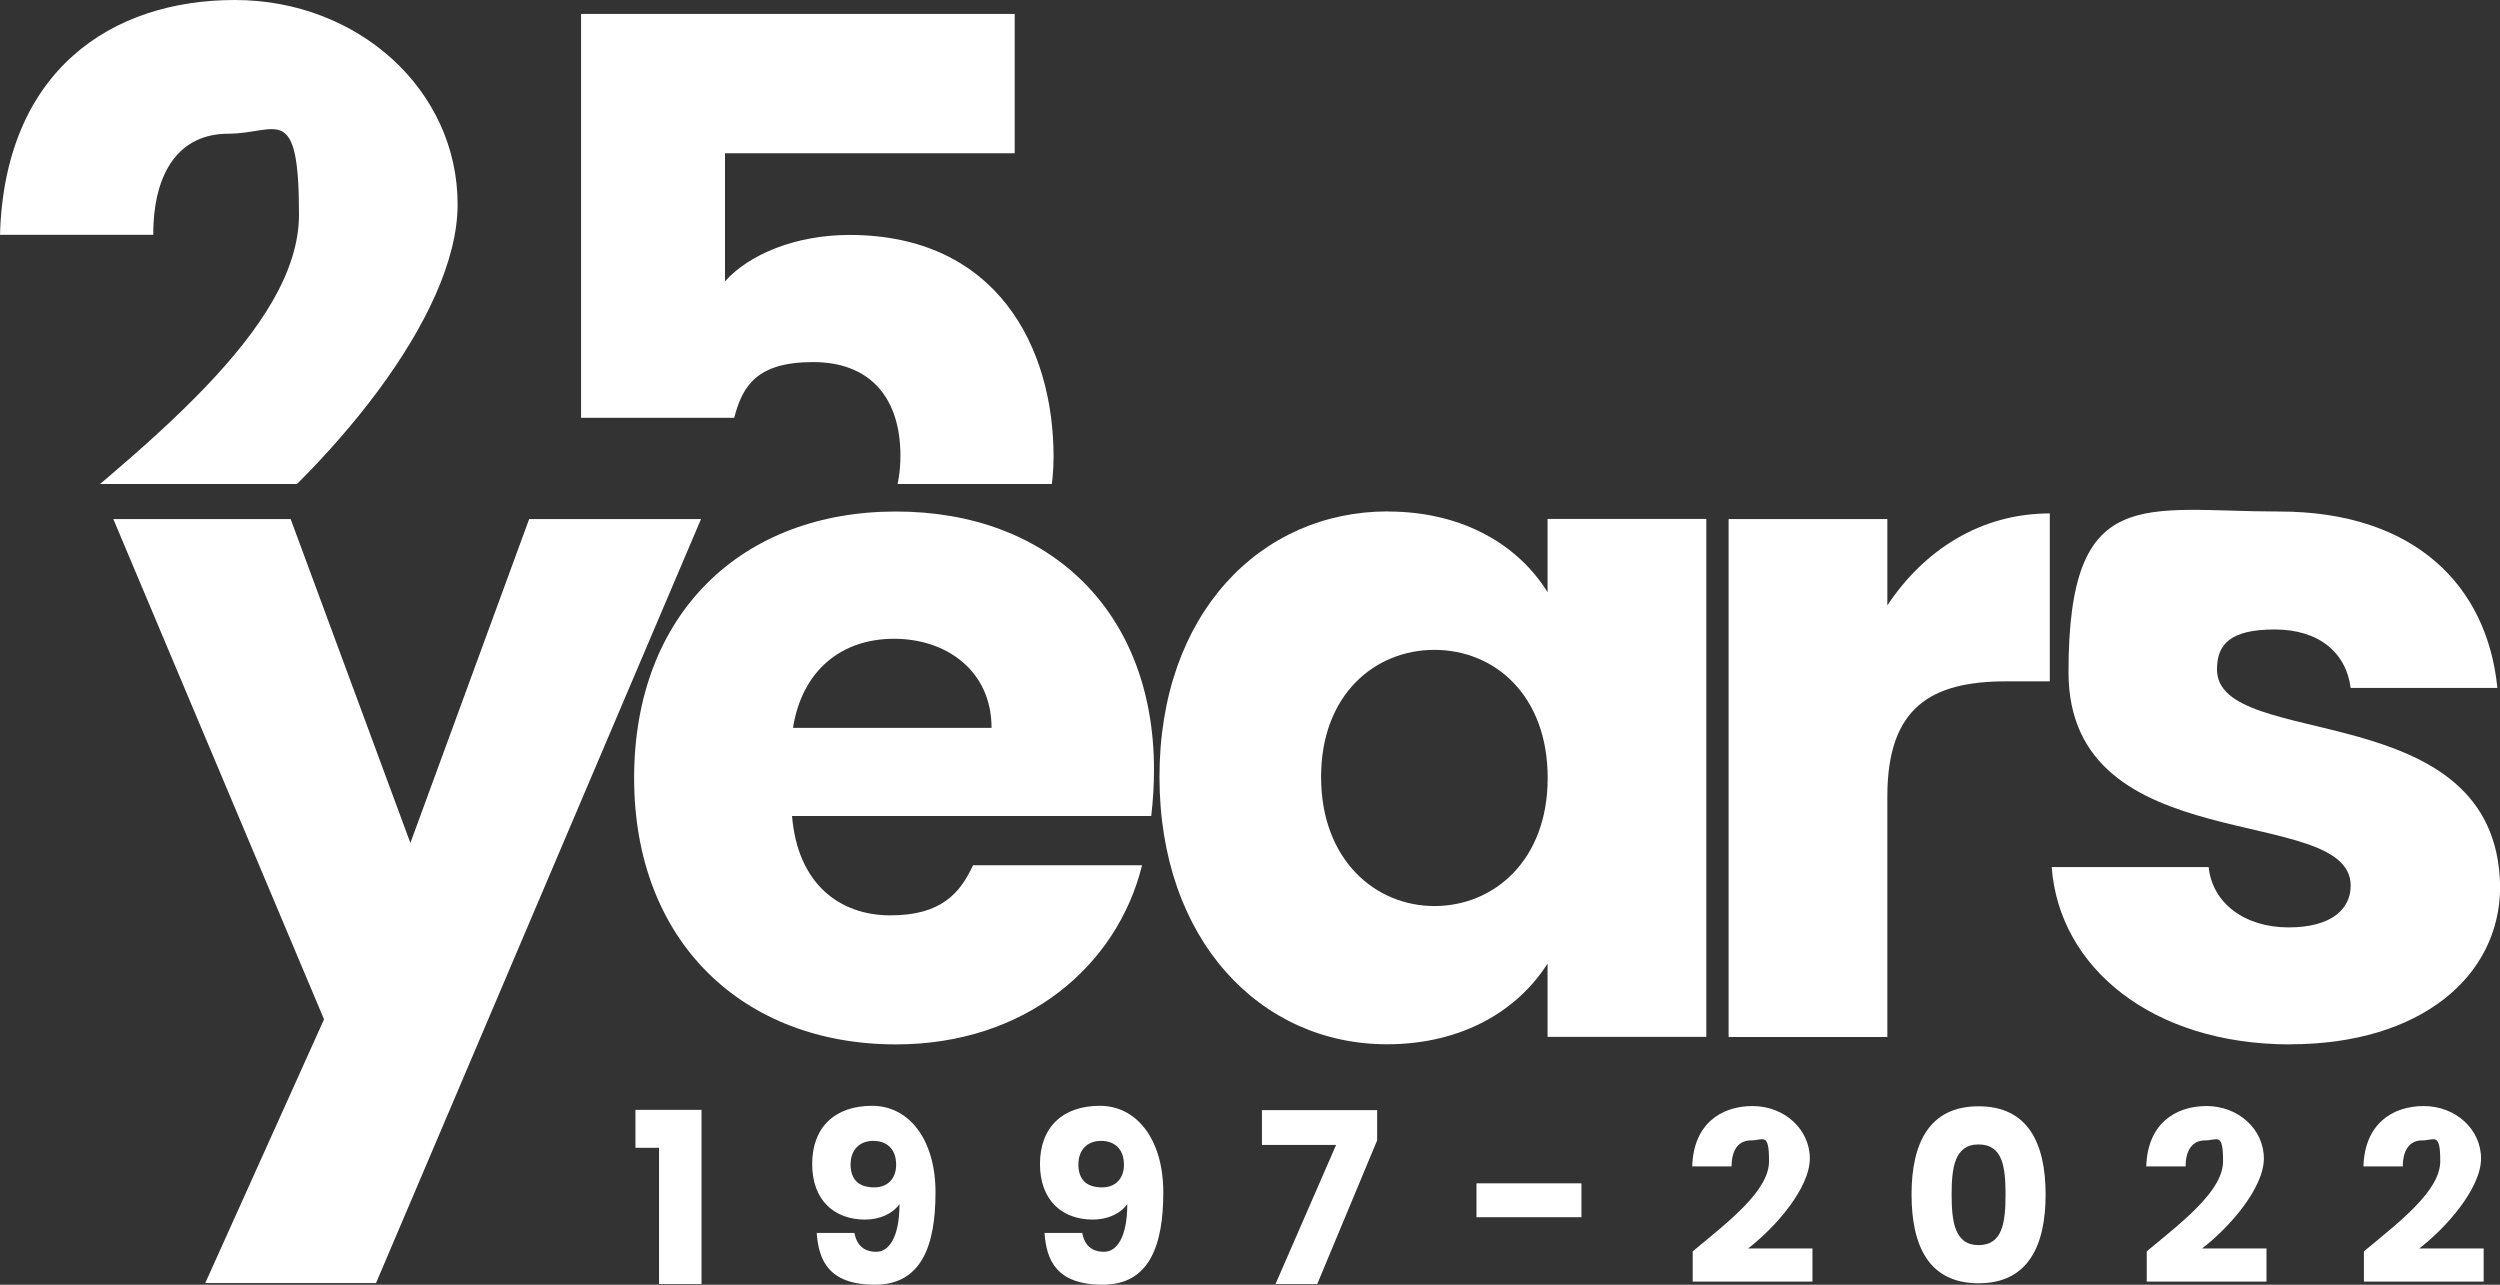
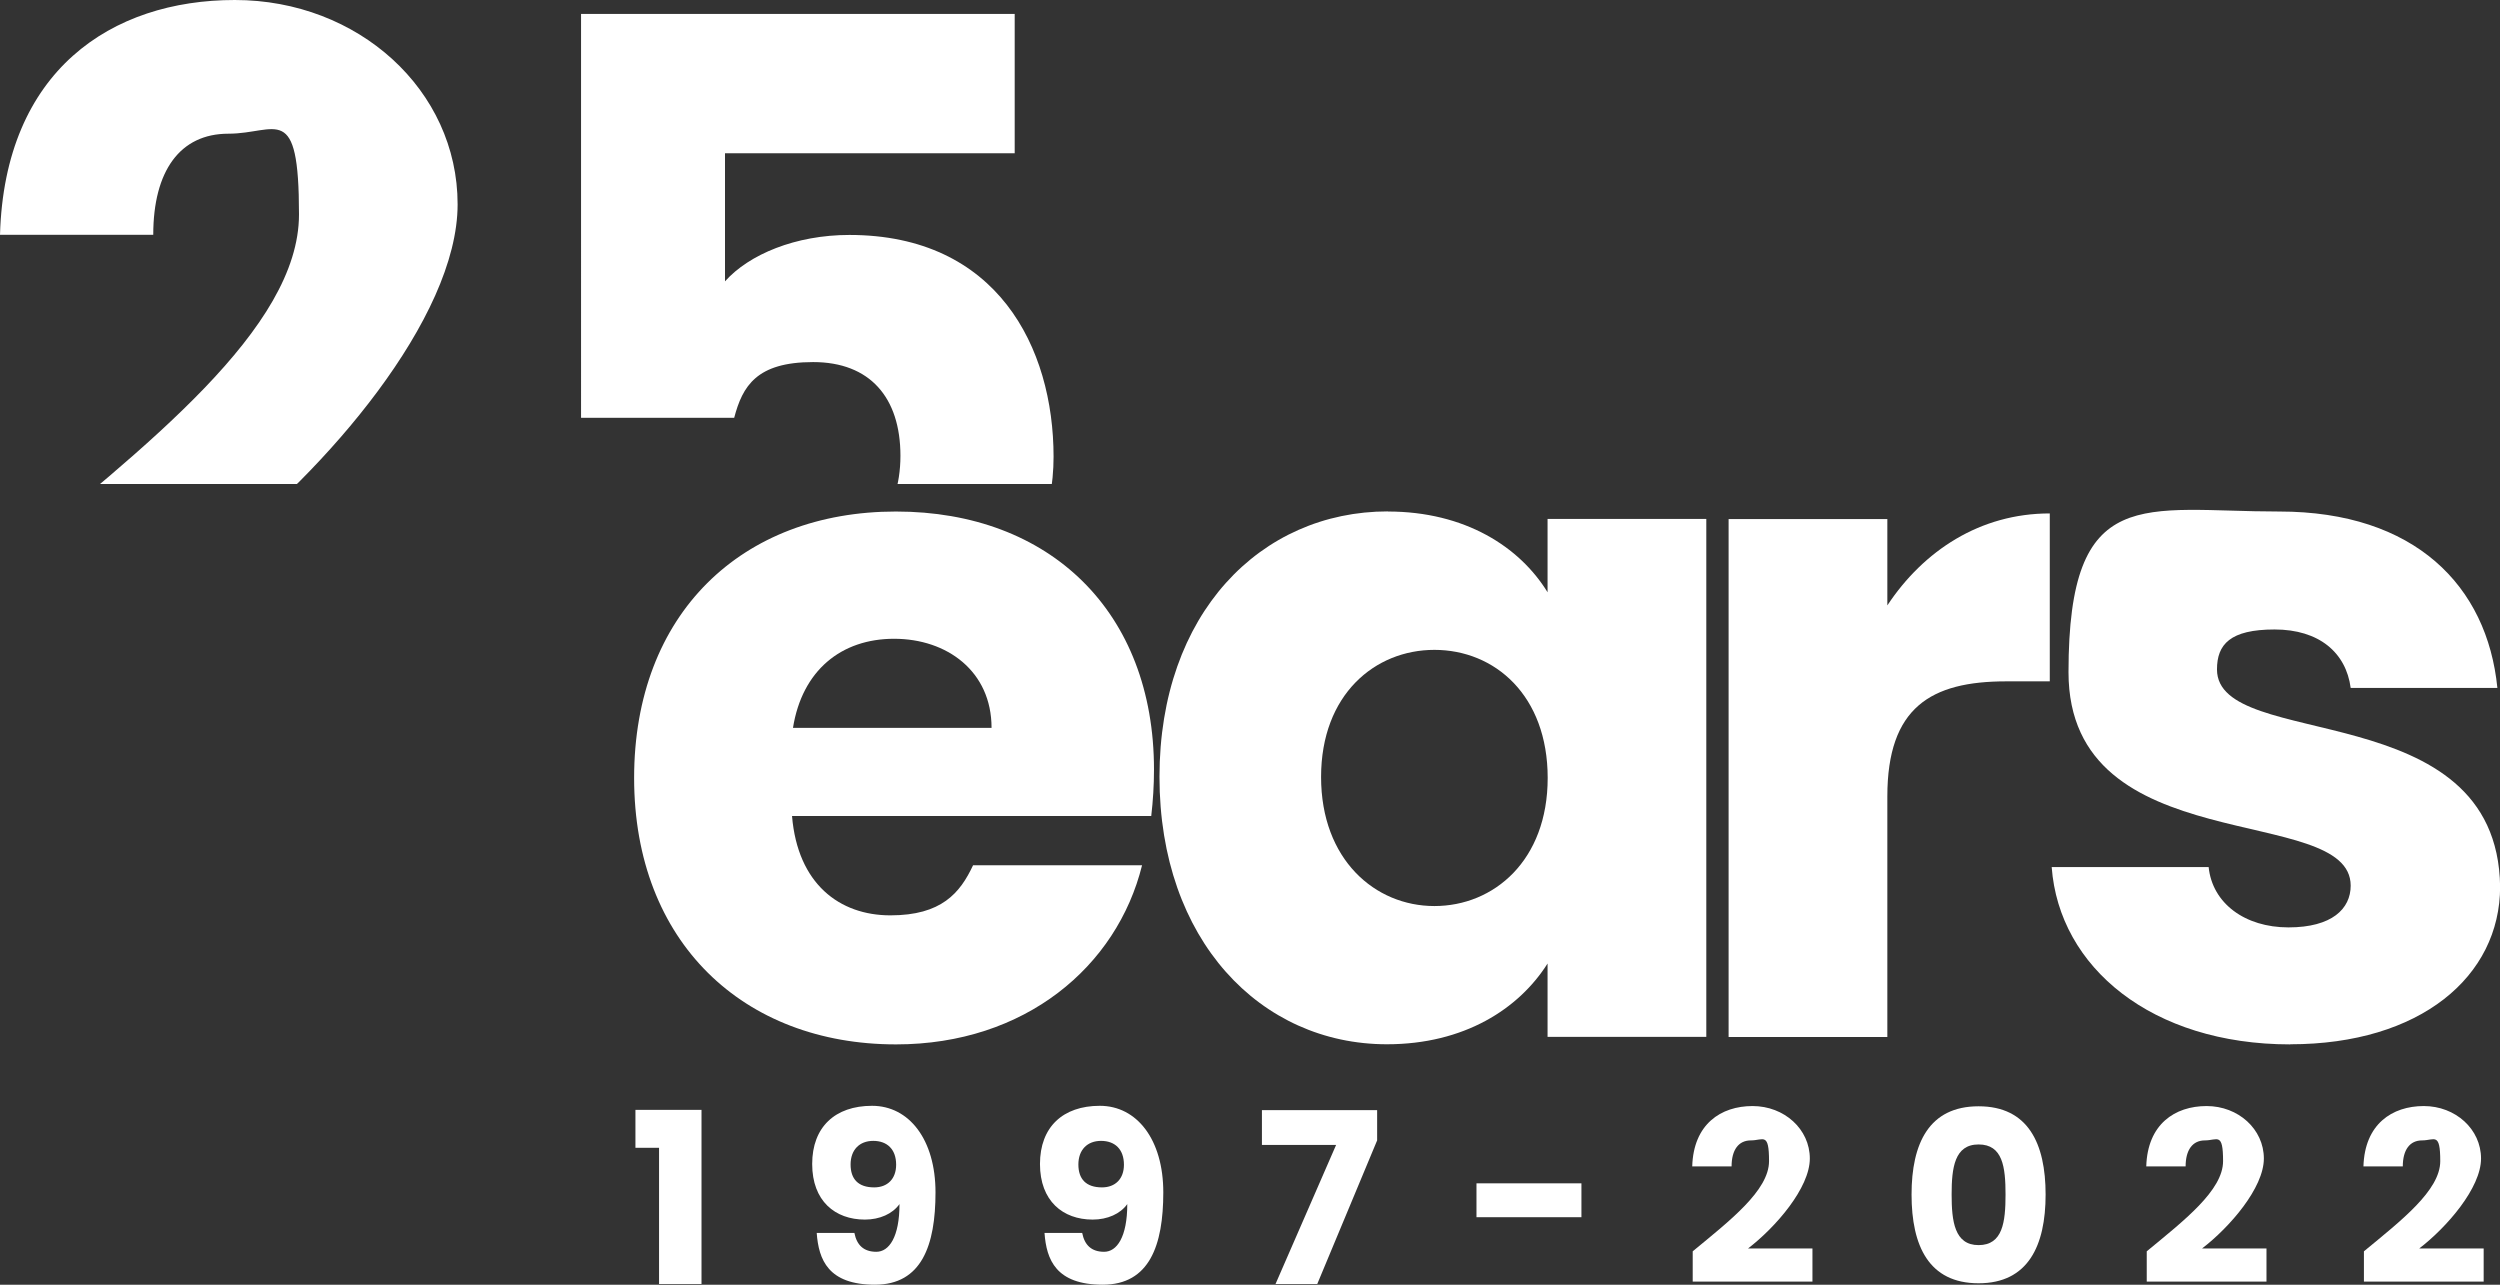
<svg xmlns="http://www.w3.org/2000/svg" id="Ebene_1" data-name="Ebene 1" version="1.1" viewBox="0 0 2096.2 1077.2">
  <rect x="0" y="0" width="2096.2" height="1077.2" fill="#333333" stroke="none" />
  <defs>
    <clipPath id="clippath">
      <rect x="-33.7" y="-33.8" width="1127.9" height="439.6" fill="none" stroke-width="0" />
    </clipPath>
  </defs>
  <g id="Ebene_2" data-name="Ebene 2">
    <g id="Ebene_1-2" data-name="Ebene 1-2">
      <g clip-path="url(#clippath)">
        <g>
          <path d="M1.6,474c120.6-99.6,249.1-198.5,249.1-294.2s-18.7-67.7-59.2-67.7-63,31.1-63,84.8H0C3.9,59.2,93.4,0,196.9,0s186.8,75.5,186.8,171.3-111.3,224.2-201.6,293.4h210.1v108.2H1.6v-98.9Z" fill="#fff" stroke-width="0" />
          <path d="M850.8,11.7v116.8h-242.9v107.4c20.2-22.6,59.2-38.9,104.3-38.9,123.8,0,171.2,94.2,171.2,186s-70.1,197.7-196.1,197.7-201.6-70.8-206.3-168.9h130c5.5,29.6,28,56,71.6,56s72.4-36.6,72.4-85.6-25.7-78.6-73.2-78.6-59.2,20.2-66.2,46.7h-128.4V11.7h363.5Z" fill="#fff" stroke-width="0" />
        </g>
      </g>
-       <path d="M443.8,435.2h144l-272.5,640.6h-143.2l99.6-221.1L95,435.2h148.7l100.4,271.6,99.6-271.6Z" fill="#fff" stroke-width="0" />
      <path d="M751.2,875.7c-127.7,0-219.5-85.6-219.5-223.4s90.3-223.4,219.5-223.4,216.4,84.1,216.4,216.4c0,13-.8,26-2.3,38.9h-301.2c4.7,56.8,39.7,83.3,82.5,83.3s58.4-18.7,69.3-42h141.7c-21,84.9-98.1,150.2-206.3,150.2ZM664.8,610.3h166.6c0-47.5-37.4-74.7-81.7-74.7s-77.1,26.5-84.8,74.7h0Z" fill="#fff" stroke-width="0" />
      <path d="M1163.7,428.9c64.6,0,110.5,29.6,133.9,67.7v-61.5h133.1v434.3h-133.1v-61.5c-24.1,38.1-70,67.7-134.7,67.7-105.9,0-190.7-87.2-190.7-224.2s84.8-222.6,191.5-222.6ZM1202.7,544.9c-49.8,0-95,37.4-95,106.6s45.2,108.2,95,108.2,95-38.1,95-107.4-44.4-107.4-95-107.4h0Z" fill="#fff" stroke-width="0" />
      <path d="M1582.5,869.5h-133.1v-434.3h133.1v72.4c30.4-45.9,77.8-77.1,136.2-77.1v140.8h-36.6c-63,0-99.6,21.8-99.6,96.5v201.6Z" fill="#fff" stroke-width="0" />
      <path d="M1920.3,875.7c-116,0-193.8-64.6-200-148.7h131.6c3.1,30.4,30.4,50.6,66.9,50.6s52.2-15.6,52.2-35c0-70.1-236.6-19.5-236.6-179s63-134.7,176.7-134.7,174.4,62.3,182.9,147.9h-123c-3.9-29.6-26.5-49-63.8-49s-48.3,12.5-48.3,33.5c0,69.3,235.1,20.2,237.4,182.1,0,75.4-67,132.2-175.9,132.2Z" fill="#fff" stroke-width="0" />
      <path d="M552.6,962.4h-19.8v-31.8h55.4v146h-35.6v-114.2Z" fill="#fff" stroke-width="0" />
      <path d="M716.4,1033.8c2,10.2,7.8,15.8,18.4,15.8s19.4-12.2,19.4-40c-5.8,8.2-16.6,13-29,13-25,0-44.2-15.6-44.2-46.6s19.2-48.8,50.2-48.8,53.2,28.2,53.2,72.6-11.6,77.4-50.8,77.4-47.2-21-48.8-43.4h31.6ZM751.4,976.6c0-13-7.6-20-19.2-20s-19,7.6-19,19.8,6.4,19.2,19.8,19.2c11.2,0,18.4-7.2,18.4-19h0Z" fill="#fff" stroke-width="0" />
      <path d="M907.4,1033.8c2,10.2,7.8,15.8,18.4,15.8s19.4-12.2,19.4-40c-5.8,8.2-16.6,13-29,13-25,0-44.2-15.6-44.2-46.6s19.2-48.8,50.2-48.8,53.2,28.2,53.2,72.6-11.6,77.4-50.8,77.4-47.2-21-48.8-43.4h31.6ZM942.4,976.6c0-13-7.6-20-19.2-20s-19,7.6-19,19.8,6.4,19.2,19.8,19.2c11.2,0,18.4-7.2,18.4-19h0Z" fill="#fff" stroke-width="0" />
      <path d="M1154.7,930.8v25.4l-50.2,120.4h-35l50.8-116.6h-62.2v-29.2h96.6Z" fill="#fff" stroke-width="0" />
      <path d="M1238,992.2h88v28.4h-88v-28.4Z" fill="#fff" stroke-width="0" />
      <path d="M1419.3,1049.2c31-25.6,64-51,64-75.6s-4.8-17.4-15.2-17.4-16.2,8-16.2,21.8h-33c1-35.4,24-50.6,50.6-50.6s48,19.4,48,44-28.6,57.6-51.8,75.4h54v27.8h-100.4v-25.4Z" fill="#fff" stroke-width="0" />
      <path d="M1659,927.6c41.6,0,56.2,31.2,56.2,74s-14.6,74.4-56.2,74.4-56.2-31.2-56.2-74.4c0-42.8,14.6-74,56.2-74ZM1659,959.6c-20.2,0-22.6,19.6-22.6,42s2.4,42.4,22.6,42.4,22.6-19.2,22.6-42.4-2.4-42-22.6-42Z" fill="#fff" stroke-width="0" />
      <path d="M1800,1049.2c31-25.6,64-51,64-75.6s-4.8-17.4-15.2-17.4-16.2,8-16.2,21.8h-33c1-35.4,24-50.6,50.6-50.6s48,19.4,48,44-28.6,57.6-51.8,75.4h54v27.8h-100.4v-25.4Z" fill="#fff" stroke-width="0" />
      <path d="M1982.1,1049.2c31-25.6,64-51,64-75.6s-4.8-17.4-15.2-17.4-16.2,8-16.2,21.8h-33c1-35.4,24-50.6,50.6-50.6s48,19.4,48,44-28.6,57.6-51.8,75.4h54v27.8h-100.4v-25.4Z" fill="#fff" stroke-width="0" />
    </g>
  </g>
</svg>